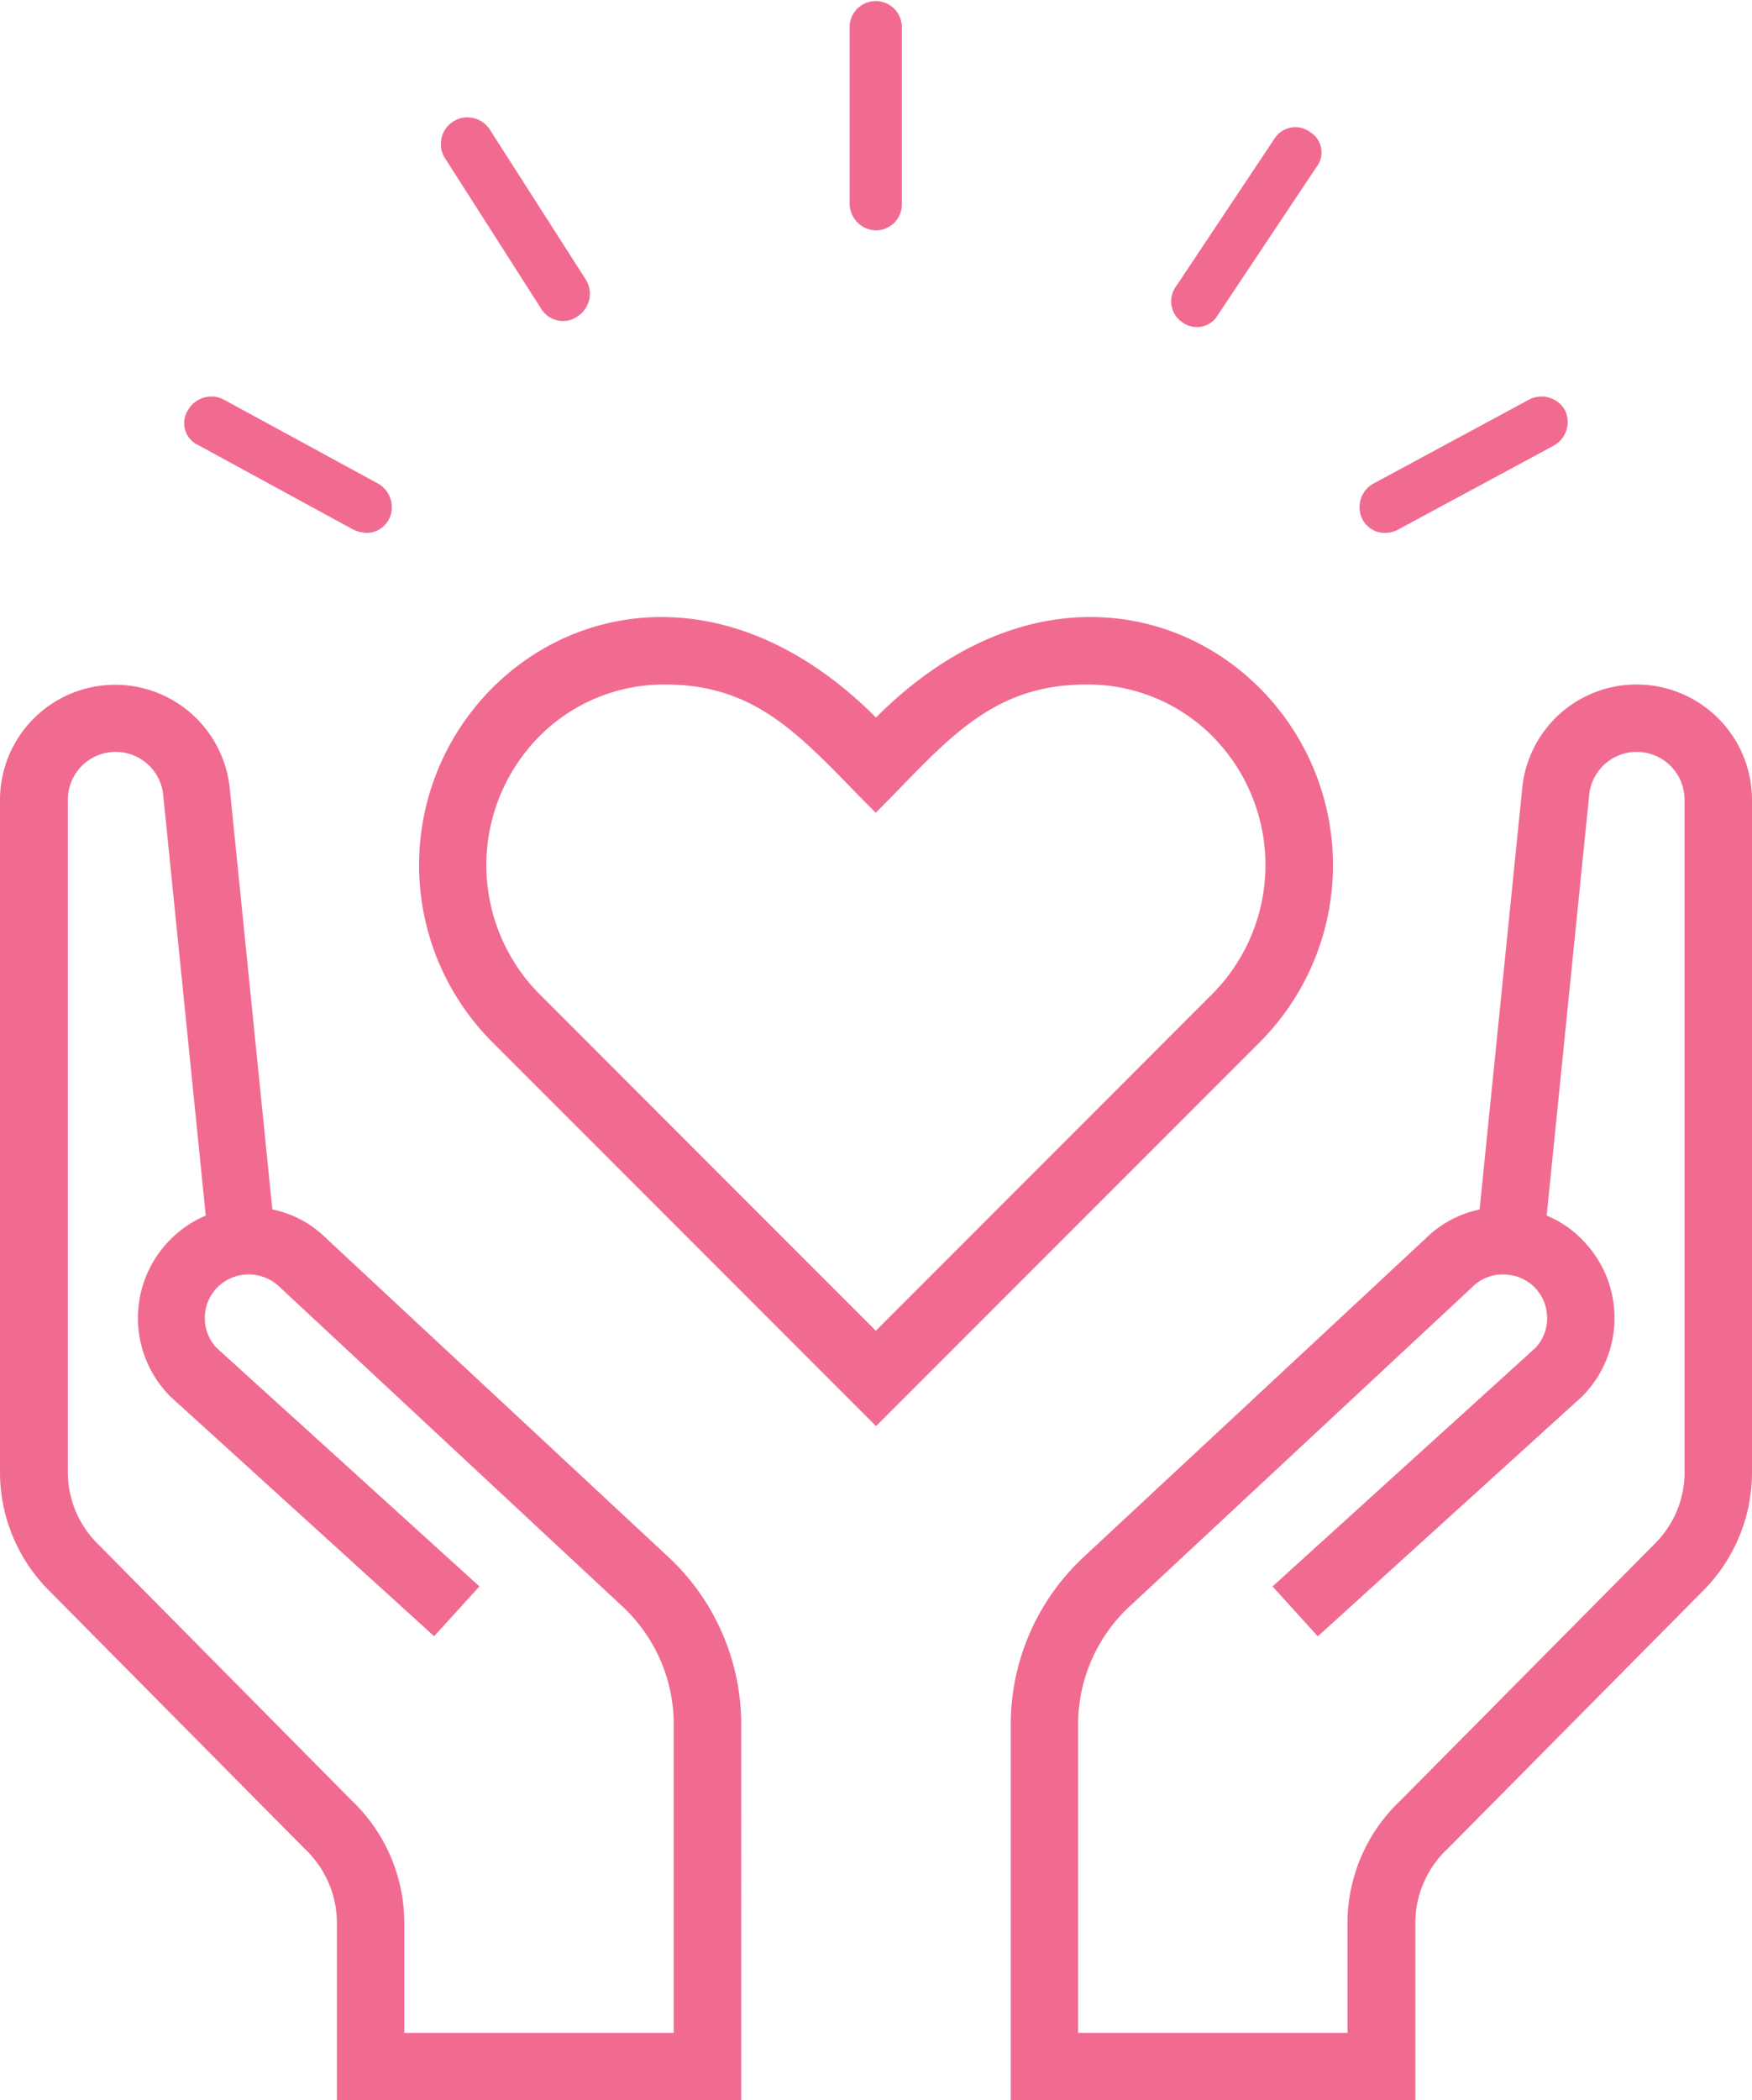
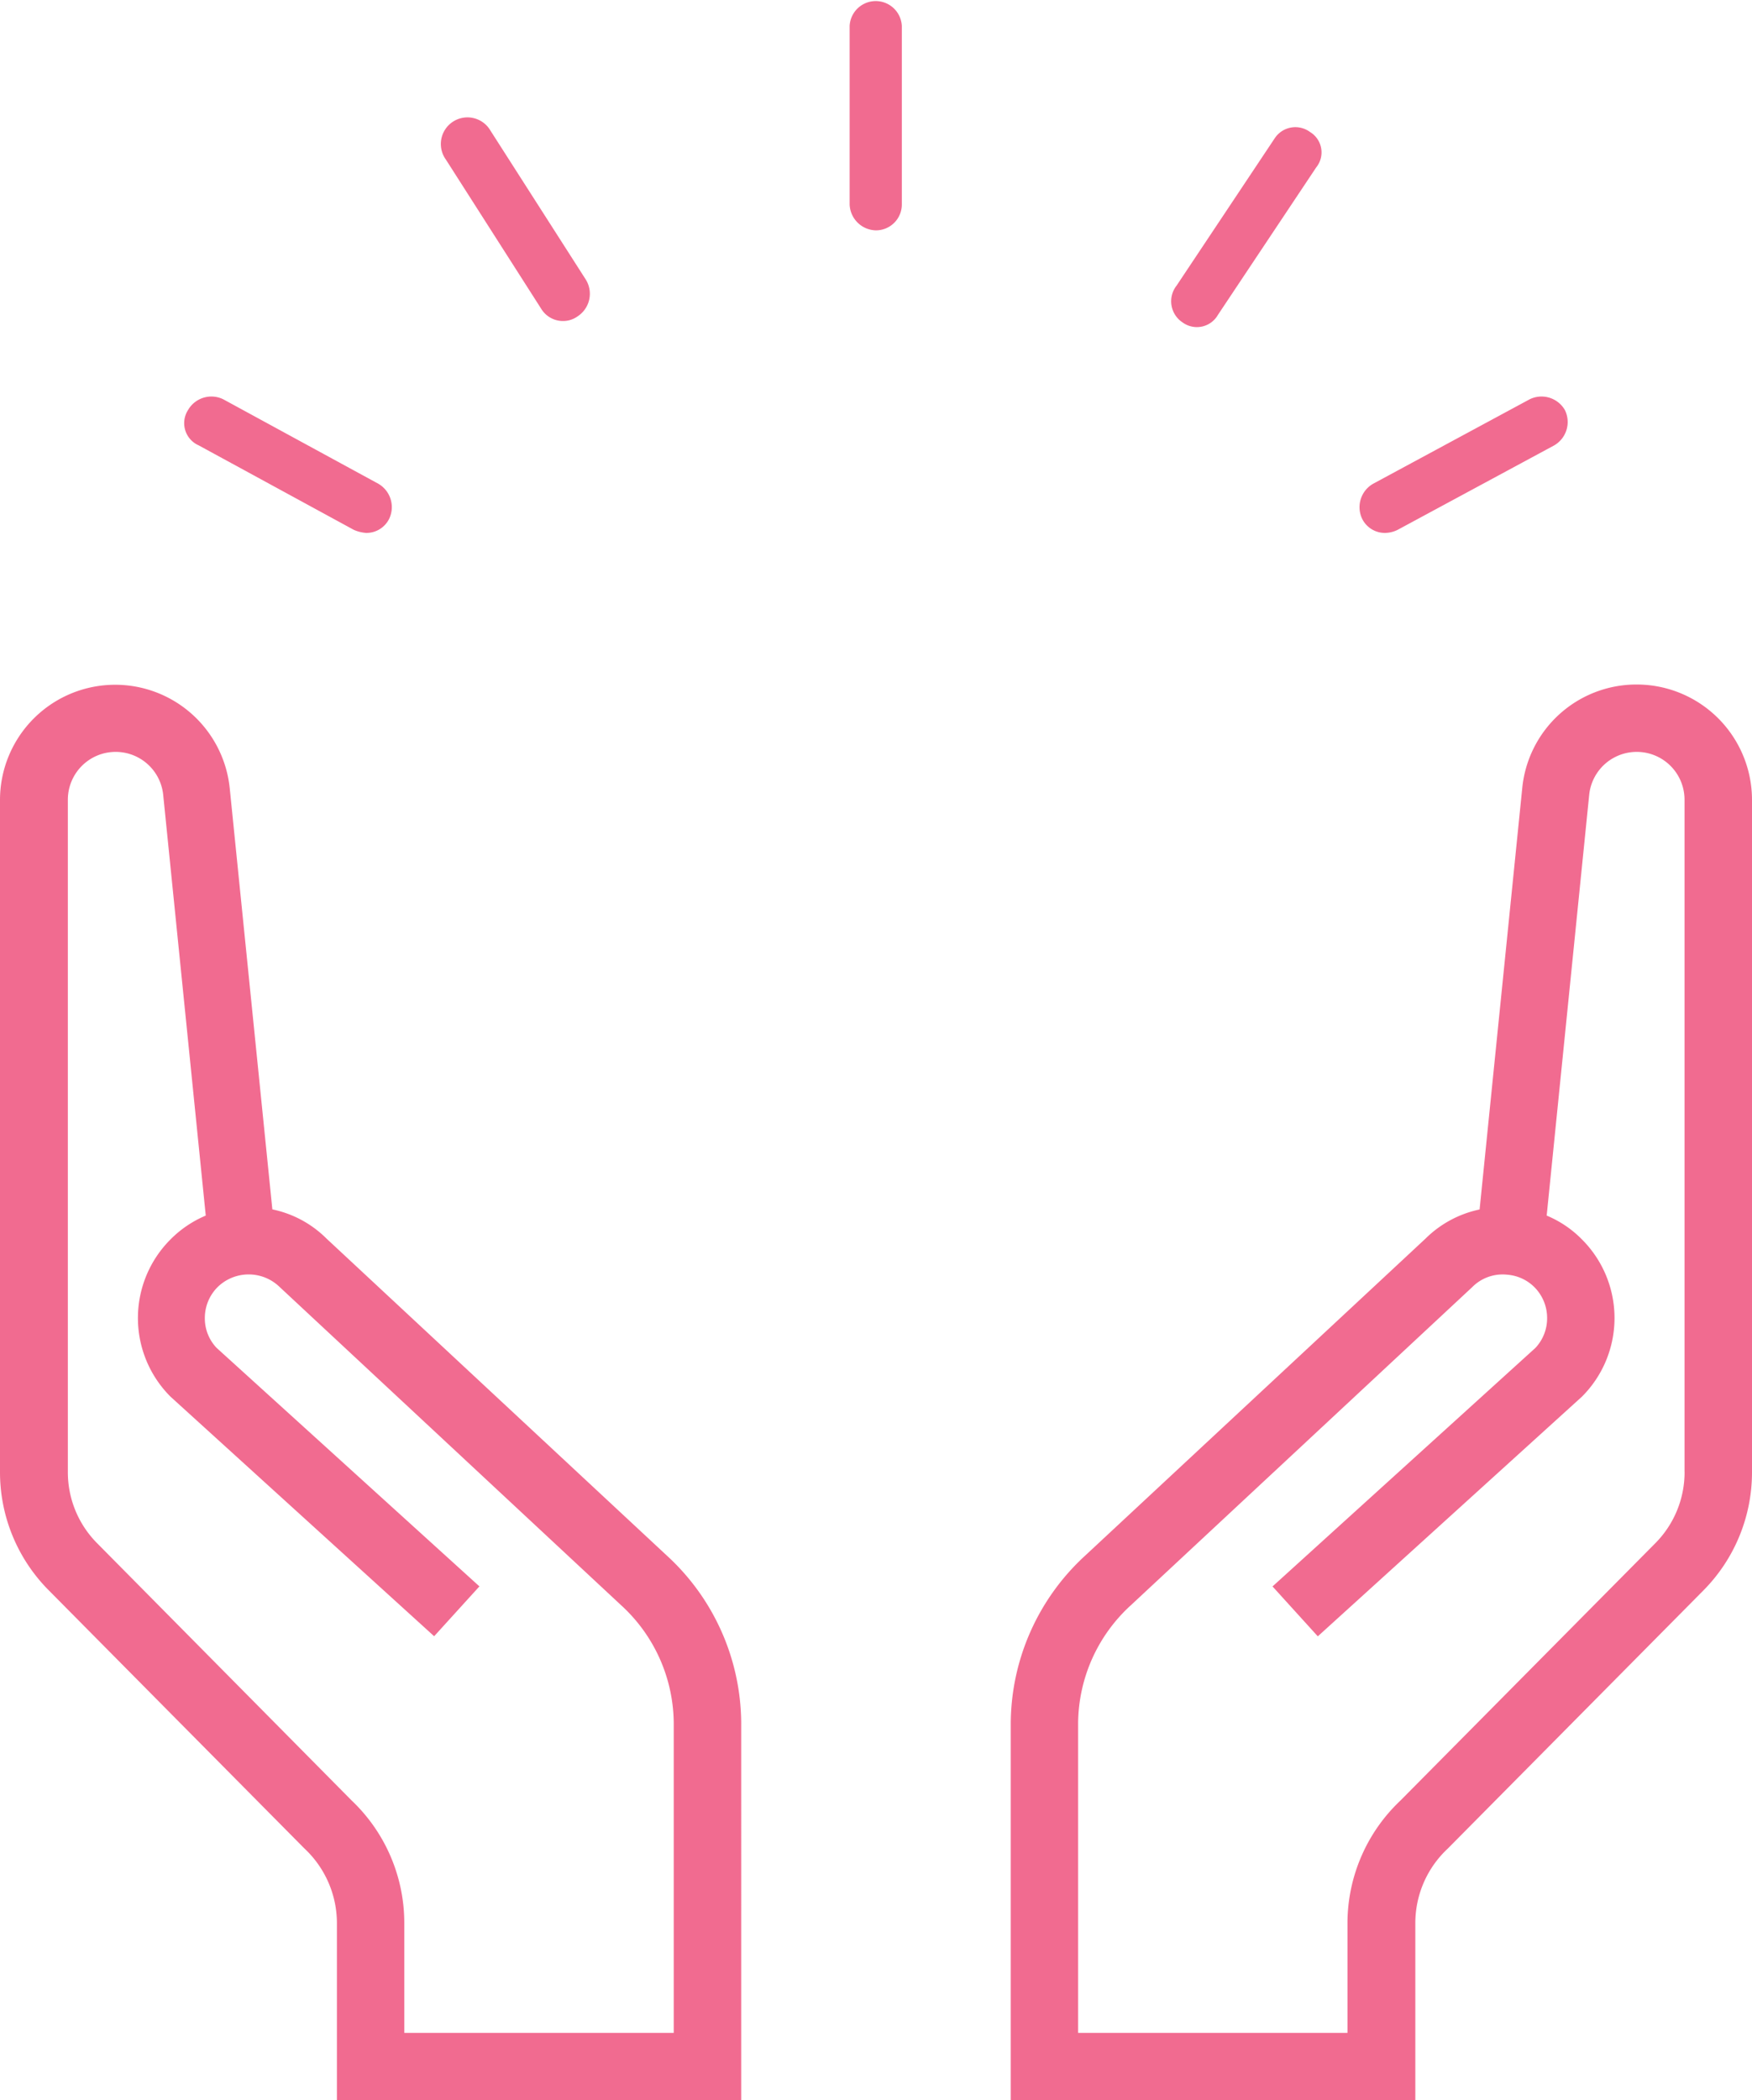
<svg xmlns="http://www.w3.org/2000/svg" viewBox="0 0 361.46 433.09">
  <defs>
    <style>.cls-1{fill:#f16b90;}</style>
  </defs>
  <title>health</title>
  <g id="Слой_2" data-name="Слой 2">
    <g id="Capa_1" data-name="Capa 1">
-       <path class="cls-1" d="M258.73,140.76c-18.29-17.24-49.64-21.17-78,7.19-28.32-28.34-59.71-24.43-78-7.21a51.67,51.67,0,0,0-1.14,74.17l79.15,79.16,79.14-79.14A51.66,51.66,0,0,0,258.73,140.76ZM250,205.08l-69.31,69.33L111.41,205.1a37.73,37.73,0,0,1,.85-54.22,36.23,36.23,0,0,1,25-9.73c19.91,0,28.86,11.9,43.42,26.45,14.16-14.16,23.28-26.45,43.41-26.45a36.33,36.33,0,0,1,25.07,9.72A37.71,37.71,0,0,1,250,205.08Z" />
      <path class="cls-1" d="M337.7,141.15a23.67,23.67,0,0,0-23.64,21.35l-8.8,86.9a22.36,22.36,0,0,0-11.15,6l-70.22,65.37a47.22,47.22,0,0,0-15.36,34.48v77.86H292V396.45a21,21,0,0,1,6.68-15.25L351.39,328a34.59,34.59,0,0,0,10.07-24.47V164.91A23.8,23.8,0,0,0,337.7,141.15Zm9.85,162.33a20.78,20.78,0,0,1-6,14.7l-52.6,53.08A34.84,34.84,0,0,0,278,396.45v22.74H222.43V355.31A33.23,33.23,0,0,1,233.32,331l70.44-65.61a8.82,8.82,0,0,1,7.22-2.54,8.91,8.91,0,0,1,5.56,2.54,9,9,0,0,1,2.65,6.4,8.9,8.9,0,0,1-2.42,6.16l-54.23,49.18,9.34,10.29L326.37,288a22.91,22.91,0,0,0,0-32.43,22,22,0,0,0-7.27-4.91l8.77-86.75a9.86,9.86,0,0,1,19.67,1V303.48Z" />
      <path class="cls-1" d="M137.56,320.75,67.34,255.38a22.17,22.17,0,0,0-11.15-6l-8.8-86.9A23.76,23.76,0,0,0,0,164.91V303.48a34.51,34.51,0,0,0,10.07,24.46l52.75,53.24a21.09,21.09,0,0,1,6.69,15.27v36.64h83.41V355.23A47.16,47.16,0,0,0,137.56,320.75ZM139,419.19H83.41V396.45a34.82,34.82,0,0,0-10.87-25.19L20,318.18a20.75,20.75,0,0,1-6-14.7V164.91a9.86,9.86,0,0,1,19.67-1l8.78,86.75a22.51,22.51,0,0,0-7.27,4.91,22.91,22.91,0,0,0,0,32.43L89.57,337.4l9.34-10.28L44.68,277.93a8.82,8.82,0,0,1-2.42-6.16,9,9,0,0,1,2.66-6.39,9.17,9.17,0,0,1,12.77,0L128.14,331A33.23,33.23,0,0,1,139,355.28v63.91Z" />
      <path class="cls-1" d="M180.67,47.5a5.34,5.34,0,0,0,5.39-5.38V5.38a5.39,5.39,0,0,0-10.77,0V42.12A5.54,5.54,0,0,0,180.67,47.5Z" />
      <path class="cls-1" d="M270.29,27.23A5.1,5.1,0,0,0,263,28.5L242.74,58.9A5.22,5.22,0,0,0,244,66.5a5,5,0,0,0,7.28-1.58l20.27-30.4A4.91,4.91,0,0,0,270.29,27.23Z" />
      <path class="cls-1" d="M116.38,66.19a5.13,5.13,0,0,0,2.85-1,5.55,5.55,0,0,0,1.59-7.6L101.18,26.92a5.49,5.49,0,1,0-9.18,6l19.63,30.71A5.26,5.26,0,0,0,116.38,66.19Z" />
      <path class="cls-1" d="M78.07,99.76l-32-17.42a5.56,5.56,0,0,0-7.28,2.22A5,5,0,0,0,41,91.84l32,17.42a7.59,7.59,0,0,0,2.53.63A5.22,5.22,0,0,0,80.28,107,5.57,5.57,0,0,0,78.07,99.76Z" />
      <path class="cls-1" d="M322.86,84.56a5.56,5.56,0,0,0-7.28-2.22l-32.3,17.42a5.56,5.56,0,0,0-2.22,7.28,5.22,5.22,0,0,0,4.75,2.85,6,6,0,0,0,2.53-.63l32.31-17.42A5.57,5.57,0,0,0,322.86,84.56Z" />
    </g>
  </g>
</svg>